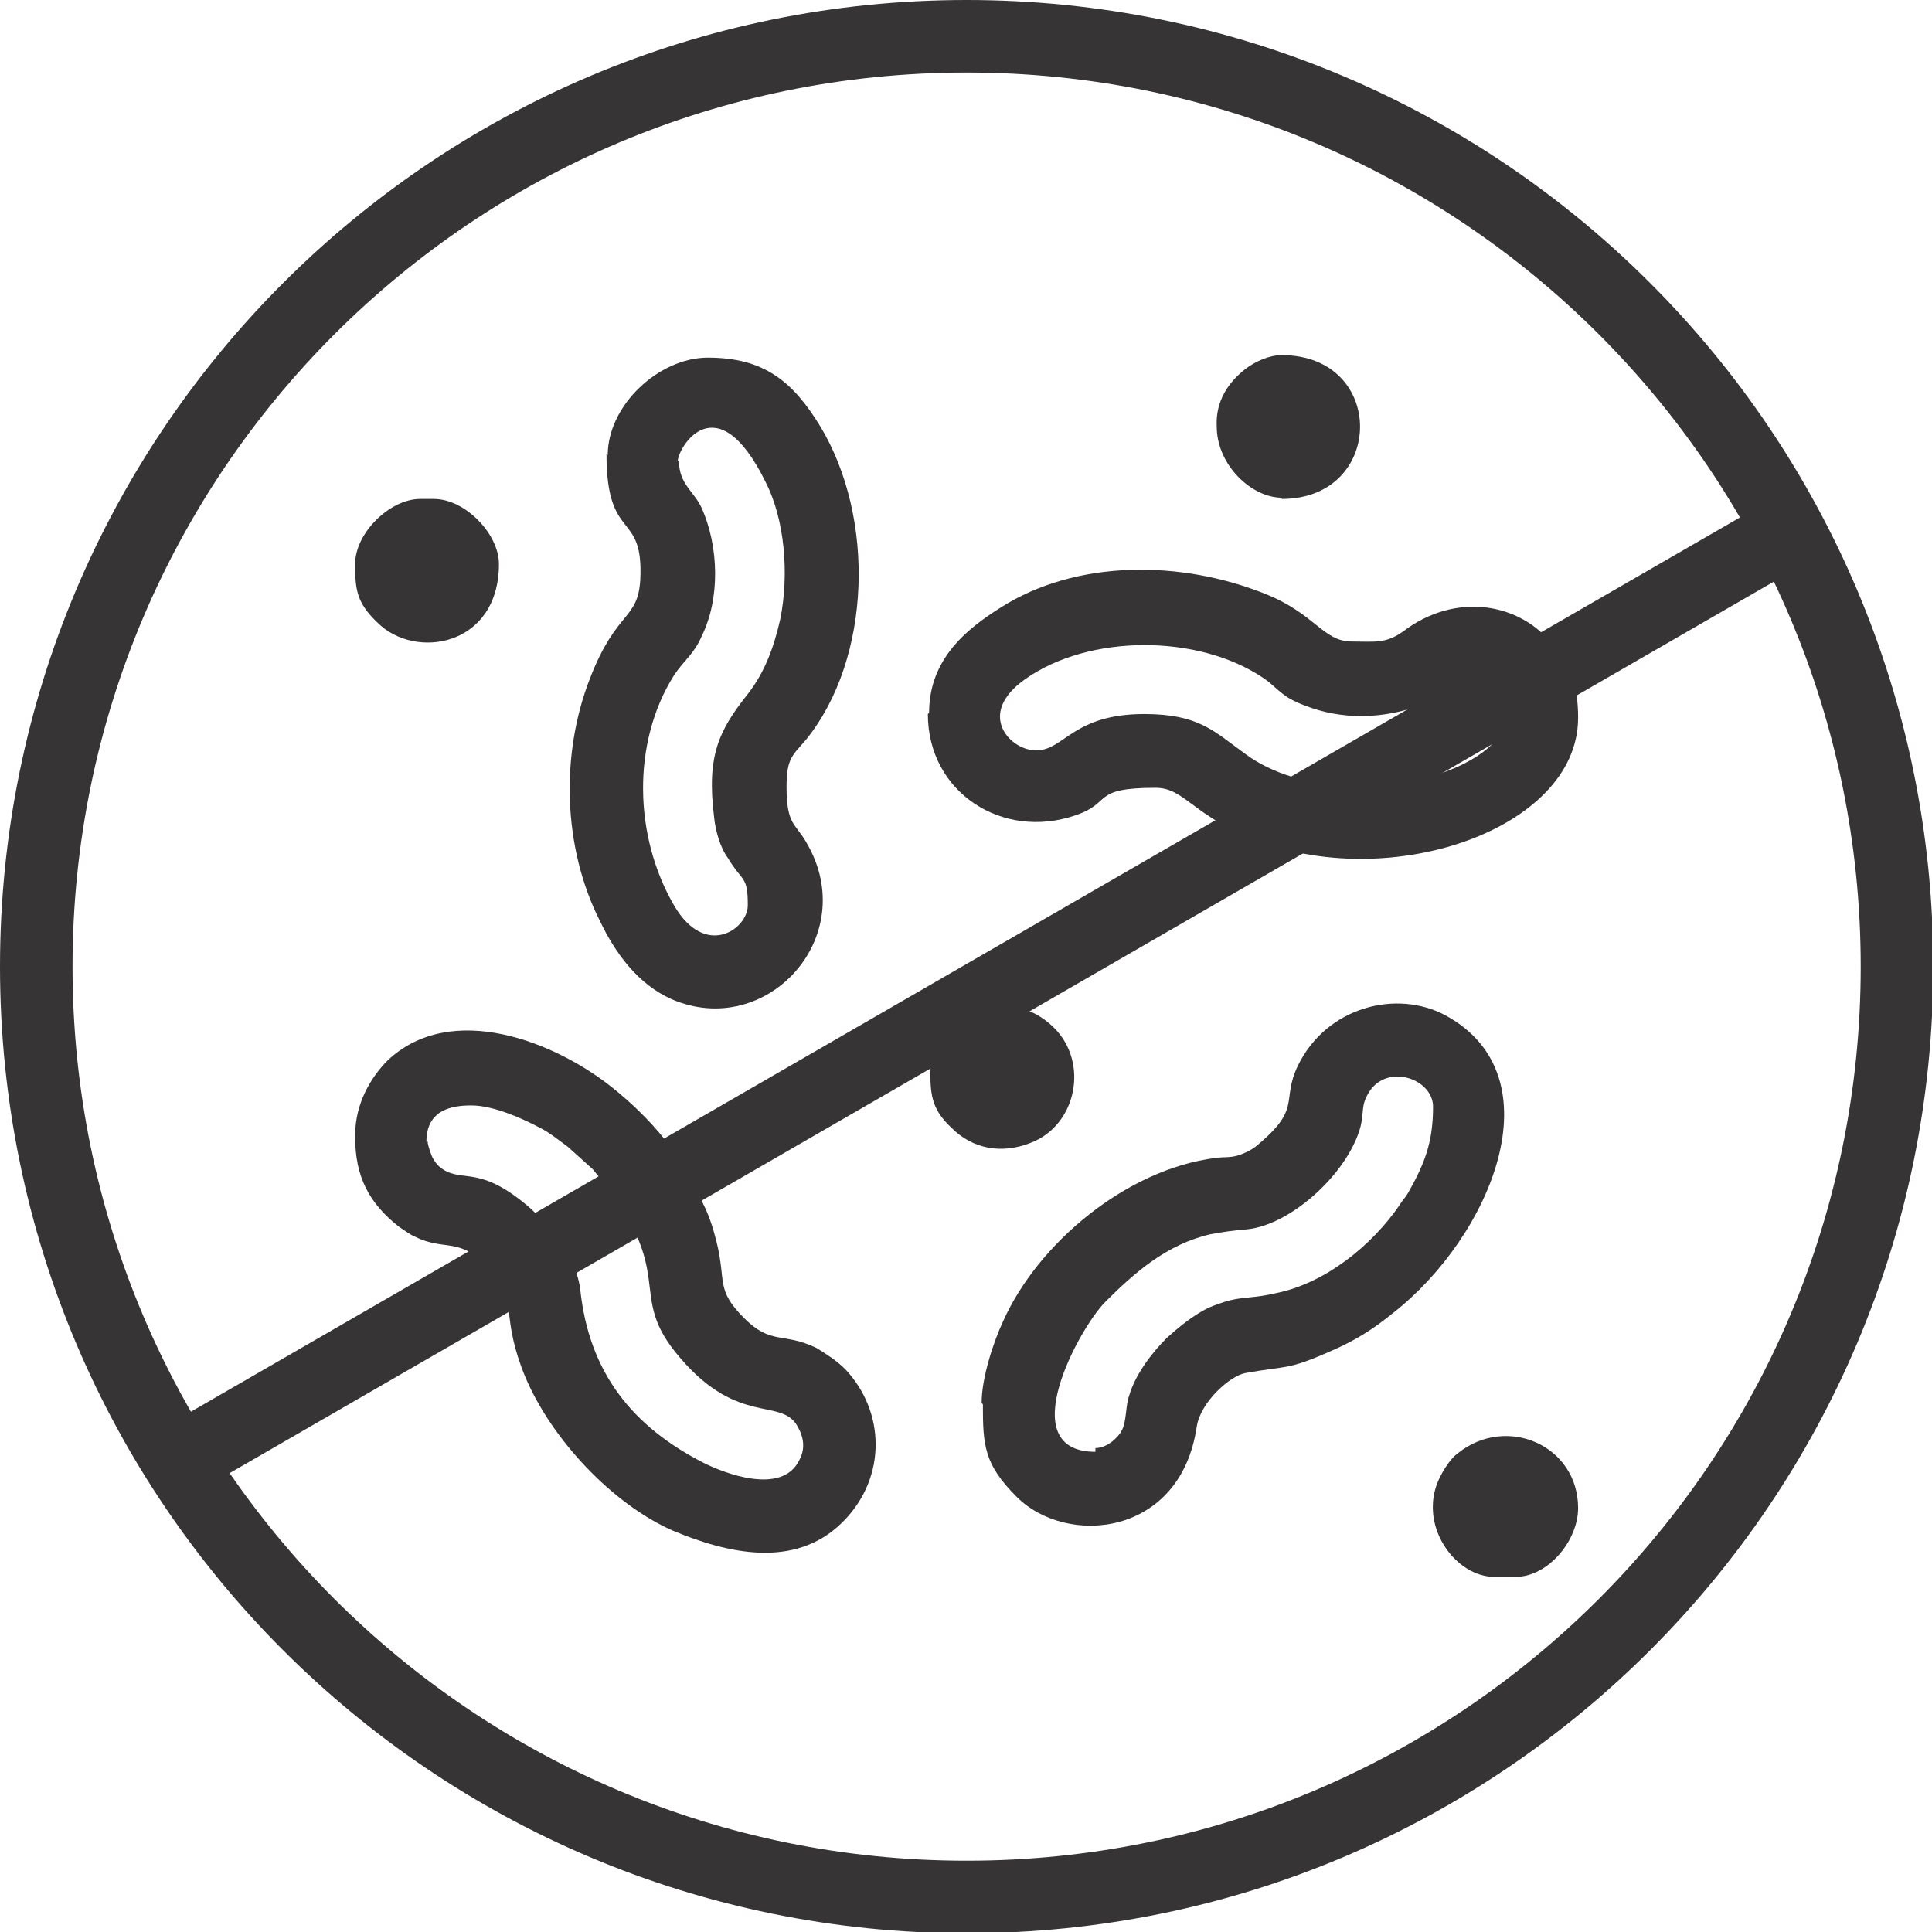
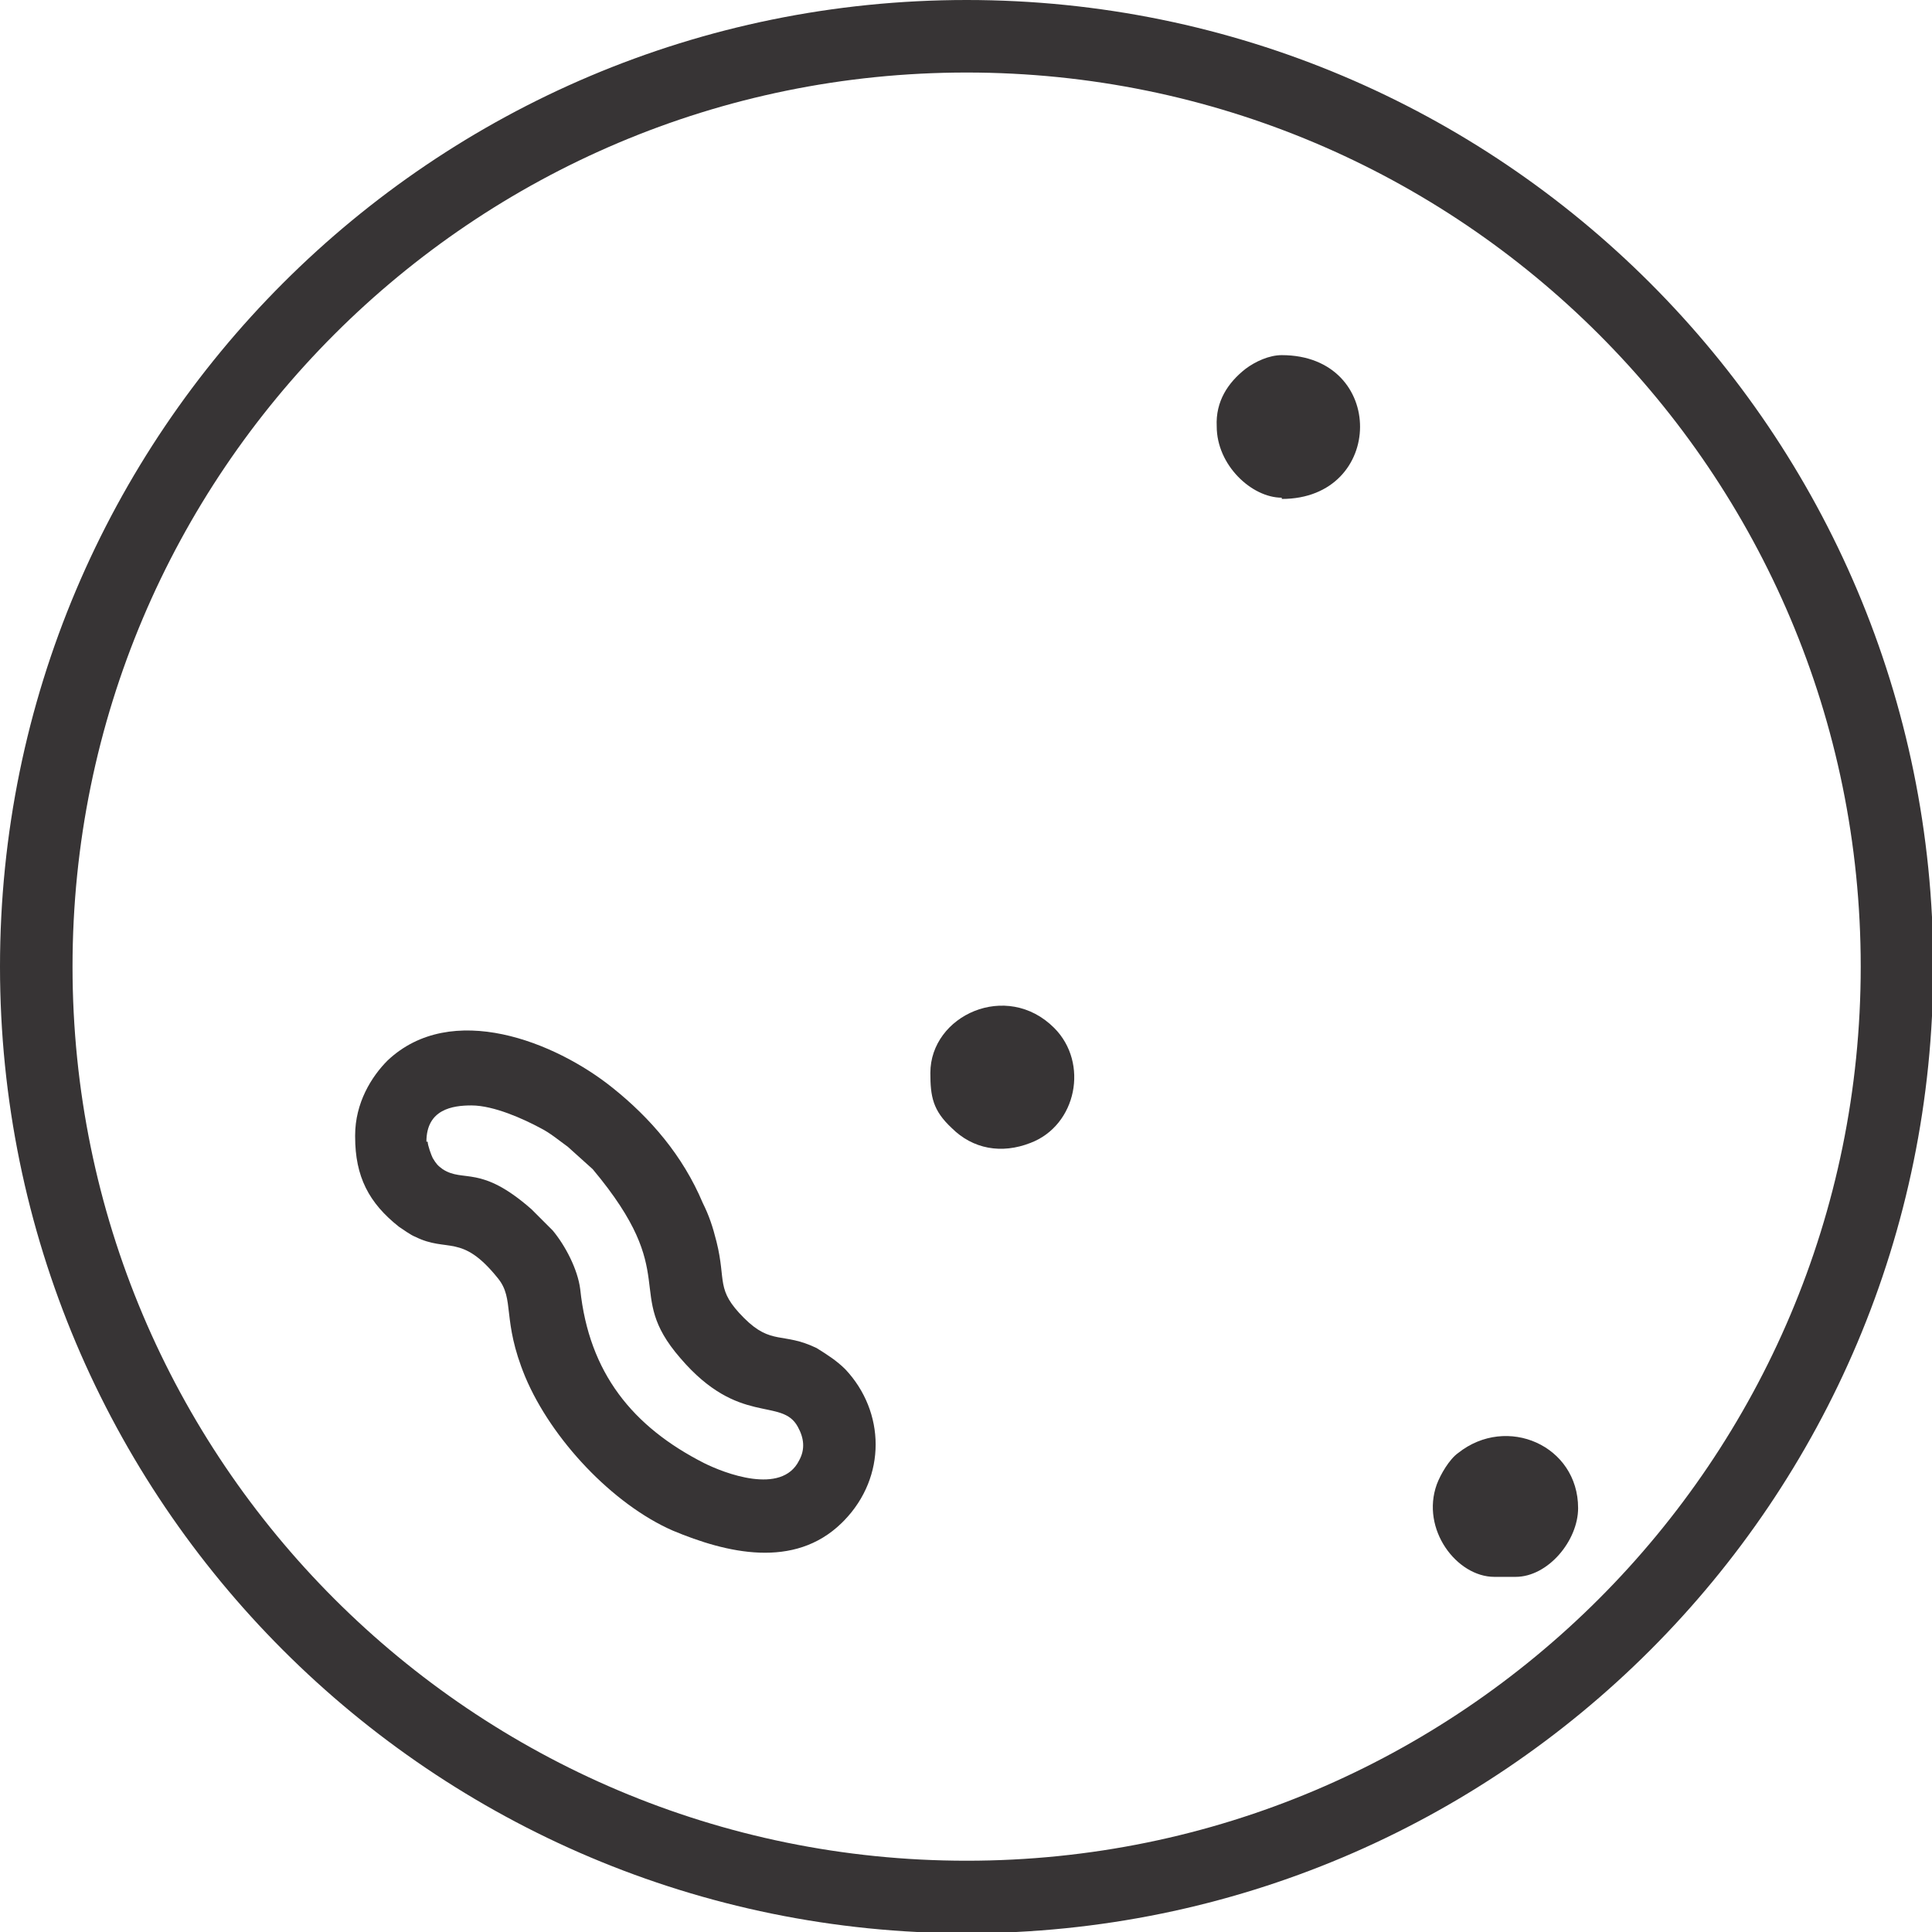
<svg xmlns="http://www.w3.org/2000/svg" xml:space="preserve" width="0.499in" height="0.499in" style="shape-rendering:geometricPrecision; text-rendering:geometricPrecision; image-rendering:optimizeQuality; fill-rule:evenodd; clip-rule:evenodd" viewBox="0 0 15.45 15.45">
  <defs>
    <style type="text/css">       .str0 {stroke:#373435;stroke-width:0.58;stroke-miterlimit:22.926}    .str1 {stroke:#373435;stroke-width:0.58;stroke-miterlimit:22.926}    .fil1 {fill:none}    .fil0 {fill:#373435}     </style>
  </defs>
  <g id="Layer_x0020_1">
    <g id="_2858588737296">
      <g>
-         <path class="fil0" d="M5.42 3.69c0,-0.11 0.31,-0.63 0.7,0.16 0.16,0.31 0.19,0.75 0.12,1.1 -0.05,0.22 -0.12,0.42 -0.26,0.6 -0.23,0.29 -0.33,0.49 -0.27,0.98 0.01,0.11 0.05,0.25 0.11,0.33 0.12,0.2 0.16,0.14 0.16,0.38 0,0.19 -0.34,0.43 -0.59,0 -0.32,-0.55 -0.34,-1.3 -0,-1.84 0.08,-0.12 0.16,-0.17 0.22,-0.31 0.15,-0.3 0.14,-0.72 0,-1.03 -0.06,-0.13 -0.18,-0.19 -0.18,-0.37zm-0.57 -0.06c0,0.72 0.3,0.44 0.27,1.01 -0.02,0.32 -0.19,0.24 -0.4,0.78 -0.24,0.61 -0.22,1.36 0.08,1.95 0.12,0.25 0.3,0.5 0.57,0.62 0.76,0.33 1.52,-0.5 1.08,-1.25 -0.09,-0.16 -0.16,-0.14 -0.16,-0.45 0,-0.23 0.05,-0.25 0.16,-0.38 0.52,-0.65 0.55,-1.77 0.11,-2.5 -0.22,-0.36 -0.45,-0.55 -0.9,-0.55 -0.39,0 -0.8,0.38 -0.8,0.78z" />
-         <path class="fil0" d="M8.28 6c-0.2,0 -0.48,-0.29 -0.08,-0.57 0.51,-0.36 1.38,-0.36 1.9,-0.01 0.12,0.08 0.14,0.15 0.33,0.22 0.3,0.12 0.63,0.11 0.93,-0 0.28,-0.11 0.17,-0.19 0.44,-0.19 0.2,0 0.49,0.39 -0.14,0.68 -0.51,0.23 -1.27,0.22 -1.7,-0.1 -0.25,-0.18 -0.37,-0.32 -0.81,-0.32 -0.57,0 -0.64,0.29 -0.86,0.29zm-0.86 -0.29c0,0.63 0.6,1.01 1.18,0.81 0.3,-0.1 0.12,-0.22 0.64,-0.22 0.22,0 0.28,0.19 0.71,0.38 1.1,0.49 2.67,-0.03 2.67,-0.94 0,-0.24 -0.05,-0.39 -0.2,-0.58 -0.26,-0.34 -0.78,-0.43 -1.2,-0.11 -0.14,0.1 -0.23,0.08 -0.41,0.08 -0.23,0 -0.29,-0.22 -0.69,-0.38 -0.67,-0.27 -1.51,-0.28 -2.12,0.11 -0.27,0.17 -0.57,0.41 -0.57,0.84z" />
-         <path class="fil0" d="M8.76 11.61c-0.67,0 -0.13,-0.99 0.08,-1.2 0.23,-0.23 0.49,-0.46 0.84,-0.54 0.11,-0.02 0.18,-0.03 0.3,-0.04 0.35,-0.04 0.8,-0.45 0.9,-0.82 0.03,-0.12 -0,-0.17 0.07,-0.28 0.15,-0.23 0.51,-0.1 0.51,0.12 0,0.29 -0.07,0.46 -0.2,0.69 -0.03,0.05 -0.04,0.05 -0.07,0.1 -0.22,0.32 -0.59,0.62 -0.98,0.7 -0.26,0.06 -0.29,0.01 -0.55,0.12 -0.12,0.06 -0.23,0.15 -0.33,0.24 -0.12,0.12 -0.25,0.29 -0.3,0.46 -0.03,0.08 -0.02,0.21 -0.06,0.28 -0.03,0.06 -0.12,0.14 -0.21,0.14zm-0.9 -0.38c0,0.33 0.01,0.48 0.27,0.74 0.4,0.4 1.31,0.32 1.44,-0.56 0.03,-0.2 0.27,-0.41 0.39,-0.43 0.33,-0.06 0.33,-0.02 0.67,-0.17 0.21,-0.09 0.35,-0.18 0.51,-0.31 0.78,-0.61 1.32,-1.89 0.42,-2.38 -0.39,-0.21 -0.95,-0.07 -1.18,0.4 -0.14,0.29 0.04,0.34 -0.34,0.65 -0.04,0.03 -0.08,0.05 -0.14,0.07 -0.07,0.02 -0.11,0.01 -0.18,0.02 -0.71,0.09 -1.42,0.68 -1.7,1.31 -0.07,0.15 -0.17,0.44 -0.17,0.65z" />
        <path class="fil0" d="M3.41 9.13c0,-0.26 0.21,-0.29 0.36,-0.29 0.18,0 0.42,0.11 0.55,0.18 0.08,0.04 0.15,0.1 0.22,0.15l0.2 0.18c0.72,0.86 0.24,0.98 0.7,1.51 0.47,0.55 0.81,0.31 0.94,0.55 0.05,0.09 0.06,0.18 0.01,0.27 -0.14,0.28 -0.6,0.1 -0.76,0.02 -0.57,-0.29 -0.92,-0.72 -0.99,-1.39 -0.02,-0.16 -0.12,-0.35 -0.22,-0.47l-0.17 -0.17c-0.41,-0.36 -0.54,-0.21 -0.71,-0.32 -0.04,-0.03 -0.05,-0.04 -0.08,-0.09 -0.01,-0.02 -0.04,-0.1 -0.04,-0.13zm-0.57 -0.04c0,0.32 0.11,0.53 0.35,0.72 0.03,0.02 0.1,0.07 0.13,0.08 0.26,0.13 0.37,-0.03 0.66,0.33 0.14,0.17 0.03,0.33 0.22,0.79 0.21,0.5 0.7,1.02 1.18,1.23 0.43,0.18 0.97,0.31 1.35,-0.06l0.02 -0.02c0.34,-0.35 0.33,-0.87 0.01,-1.21 -0.07,-0.07 -0.15,-0.12 -0.23,-0.17 -0.27,-0.13 -0.36,-0.02 -0.58,-0.24 -0.23,-0.23 -0.14,-0.29 -0.22,-0.61 -0.03,-0.12 -0.06,-0.21 -0.11,-0.31 -0.16,-0.38 -0.42,-0.68 -0.72,-0.92 -0.46,-0.37 -1.29,-0.7 -1.8,-0.22 -0.13,0.13 -0.26,0.34 -0.26,0.6z" />
        <path class="fil0" d="M7.44 8.58c0,0.19 0.02,0.3 0.17,0.44 0.17,0.17 0.4,0.21 0.63,0.12 0.37,-0.14 0.47,-0.64 0.19,-0.92 -0.38,-0.38 -0.99,-0.1 -0.99,0.36z" />
-         <path class="fil0" d="M2.84 4.51c0,0.2 0.01,0.31 0.18,0.47 0.3,0.3 0.97,0.19 0.97,-0.47 0,-0.24 -0.27,-0.52 -0.52,-0.52l-0.11 0c-0.24,0 -0.52,0.27 -0.52,0.52z" />
        <path class="fil0" d="M11.95 12.61l0.17 0c0.26,0 0.5,-0.29 0.5,-0.55 0,-0.5 -0.57,-0.75 -0.96,-0.44 -0.07,0.05 -0.14,0.17 -0.17,0.25 -0.13,0.36 0.16,0.74 0.46,0.74z" />
        <path class="fil0" d="M10.25 3.99c0.83,0 0.84,-1.15 0,-1.15 -0.1,0 -0.21,0.05 -0.29,0.11 -0.14,0.11 -0.24,0.26 -0.23,0.46 0,0.31 0.28,0.57 0.52,0.57z" />
      </g>
      <g>
        <g>
          <path class="fil1 str0" d="M7.73 0.29c4.11,0 7.44,3.33 7.44,7.44 0,4.11 -3.33,7.44 -7.44,7.44 -4.11,0 -7.44,-3.33 -7.44,-7.44 0,-4.11 3.33,-7.44 7.44,-7.44z" />
        </g>
        <g>
-           <line class="fil1 str1" x1="1.43" y1="11.68" x2="14.3" y2="4.25" />
-         </g>
+           </g>
      </g>
    </g>
  </g>
</svg>